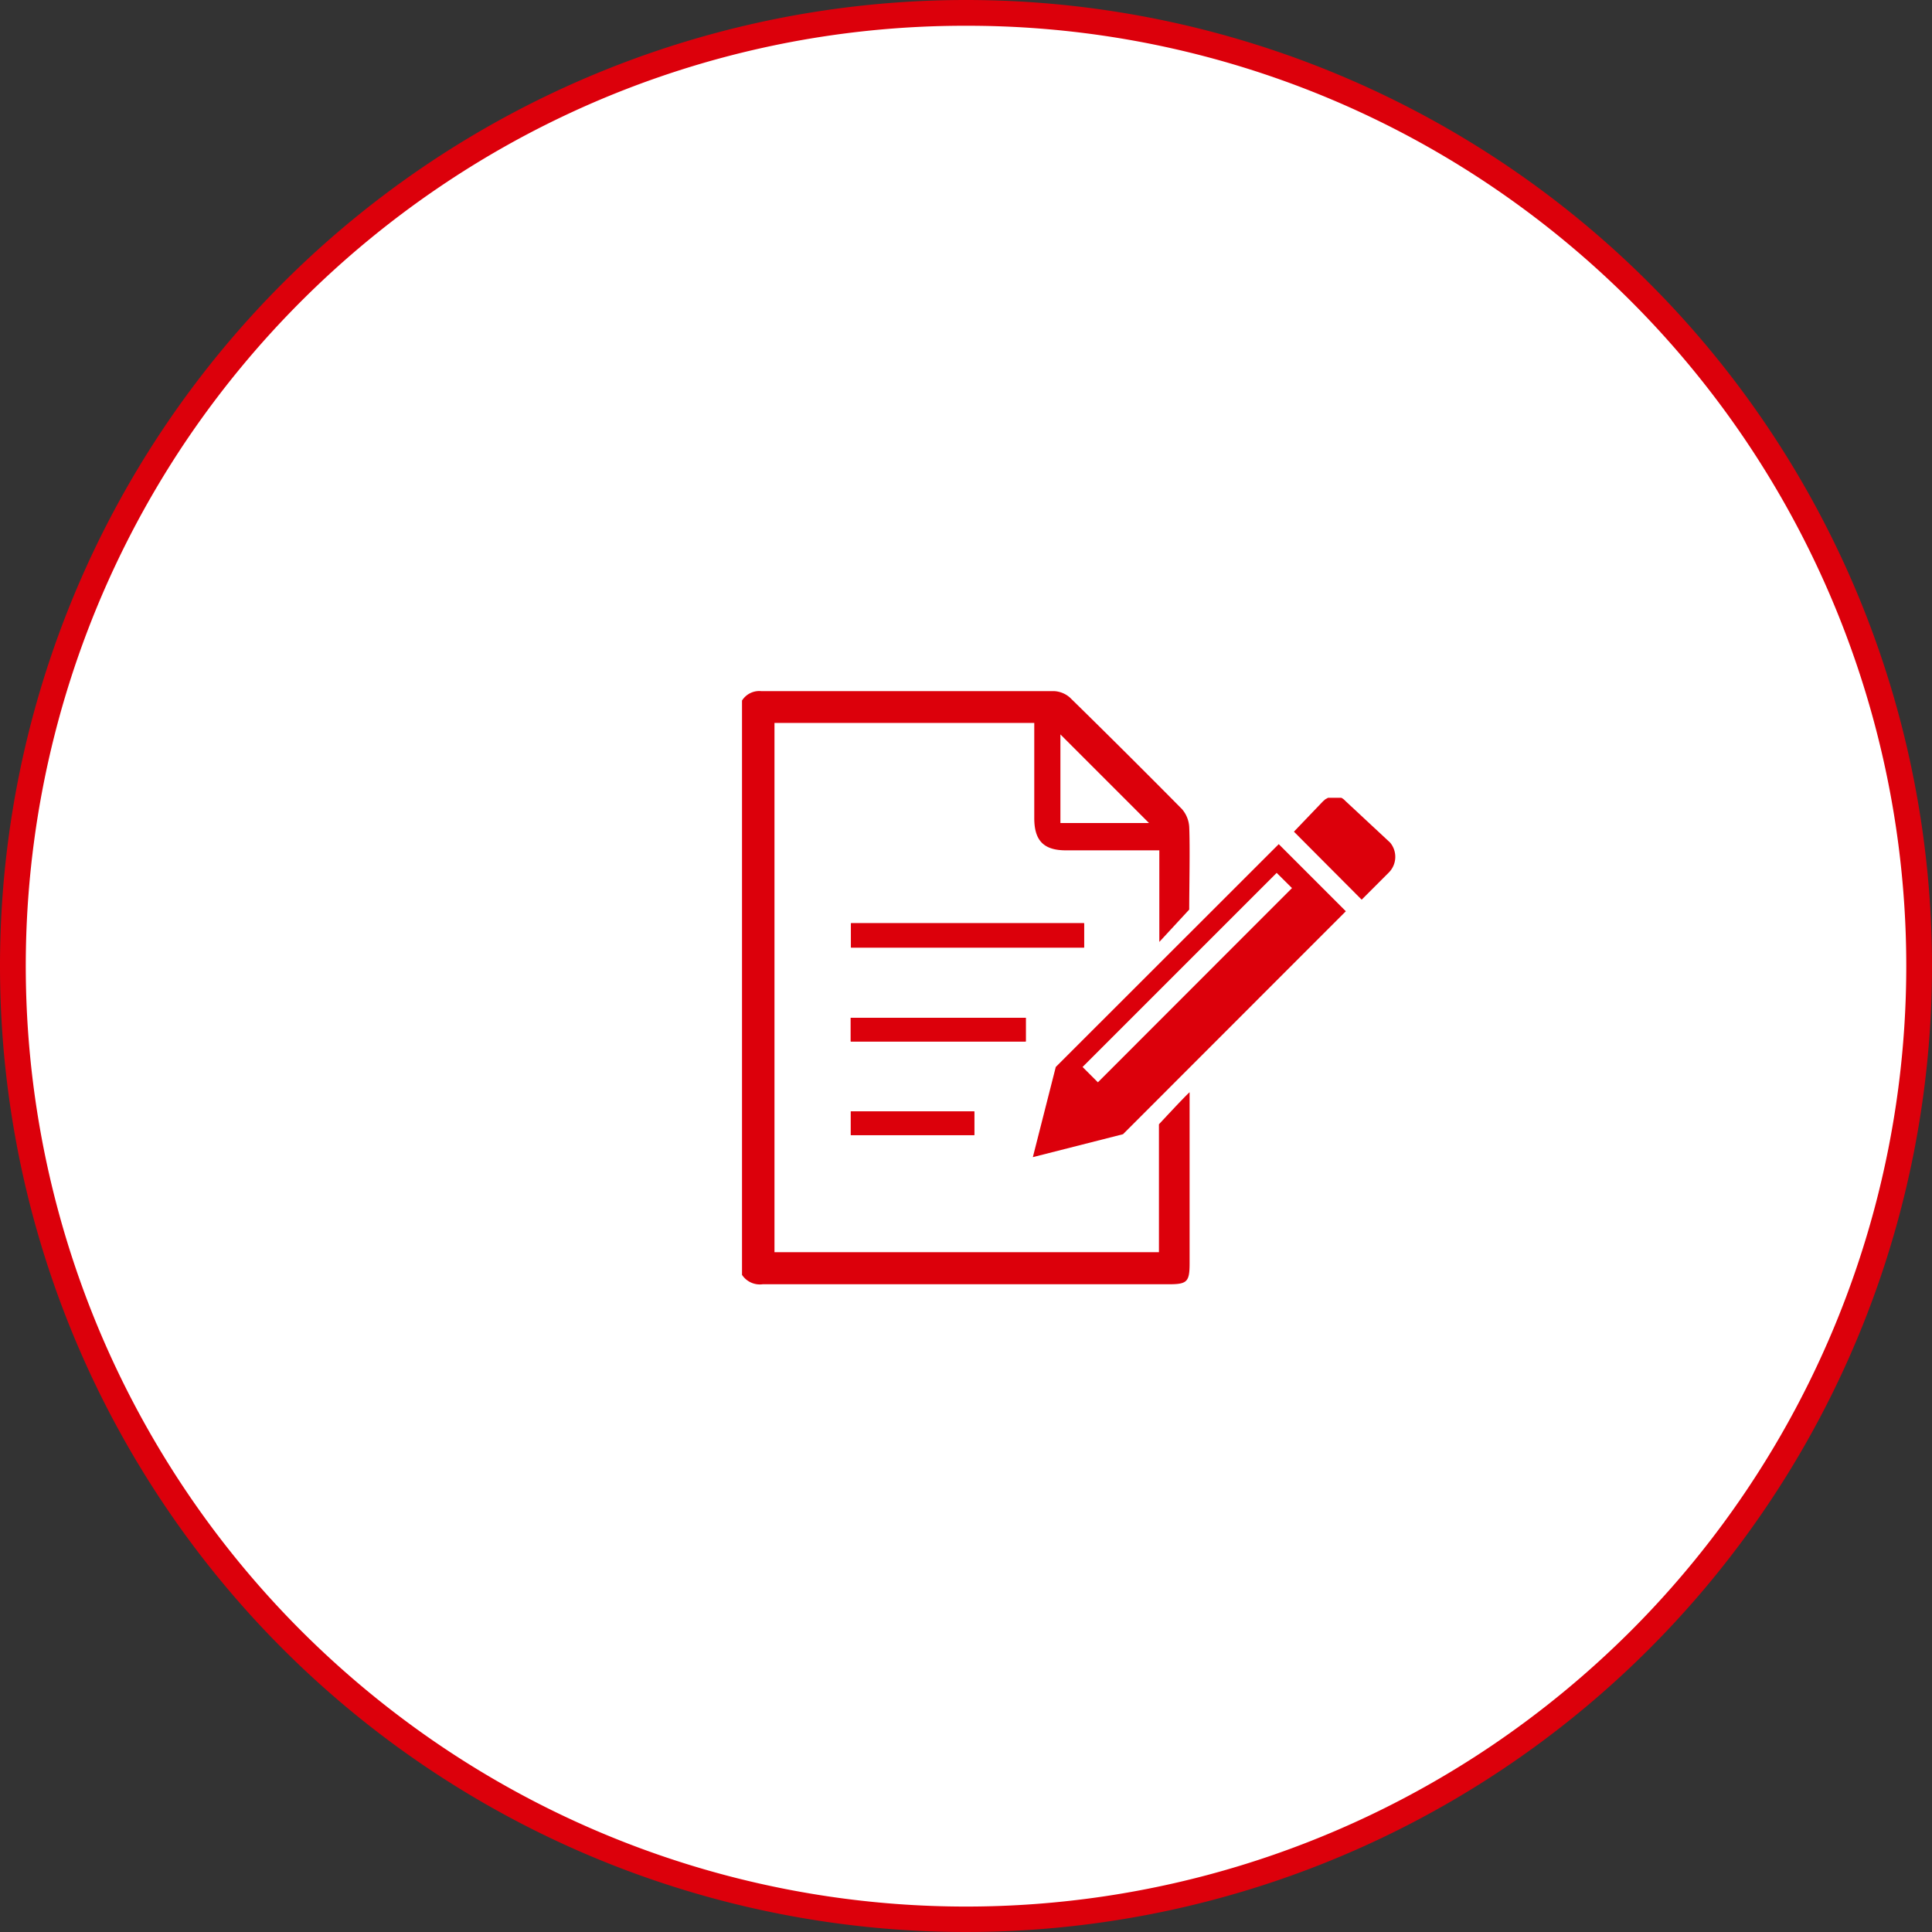
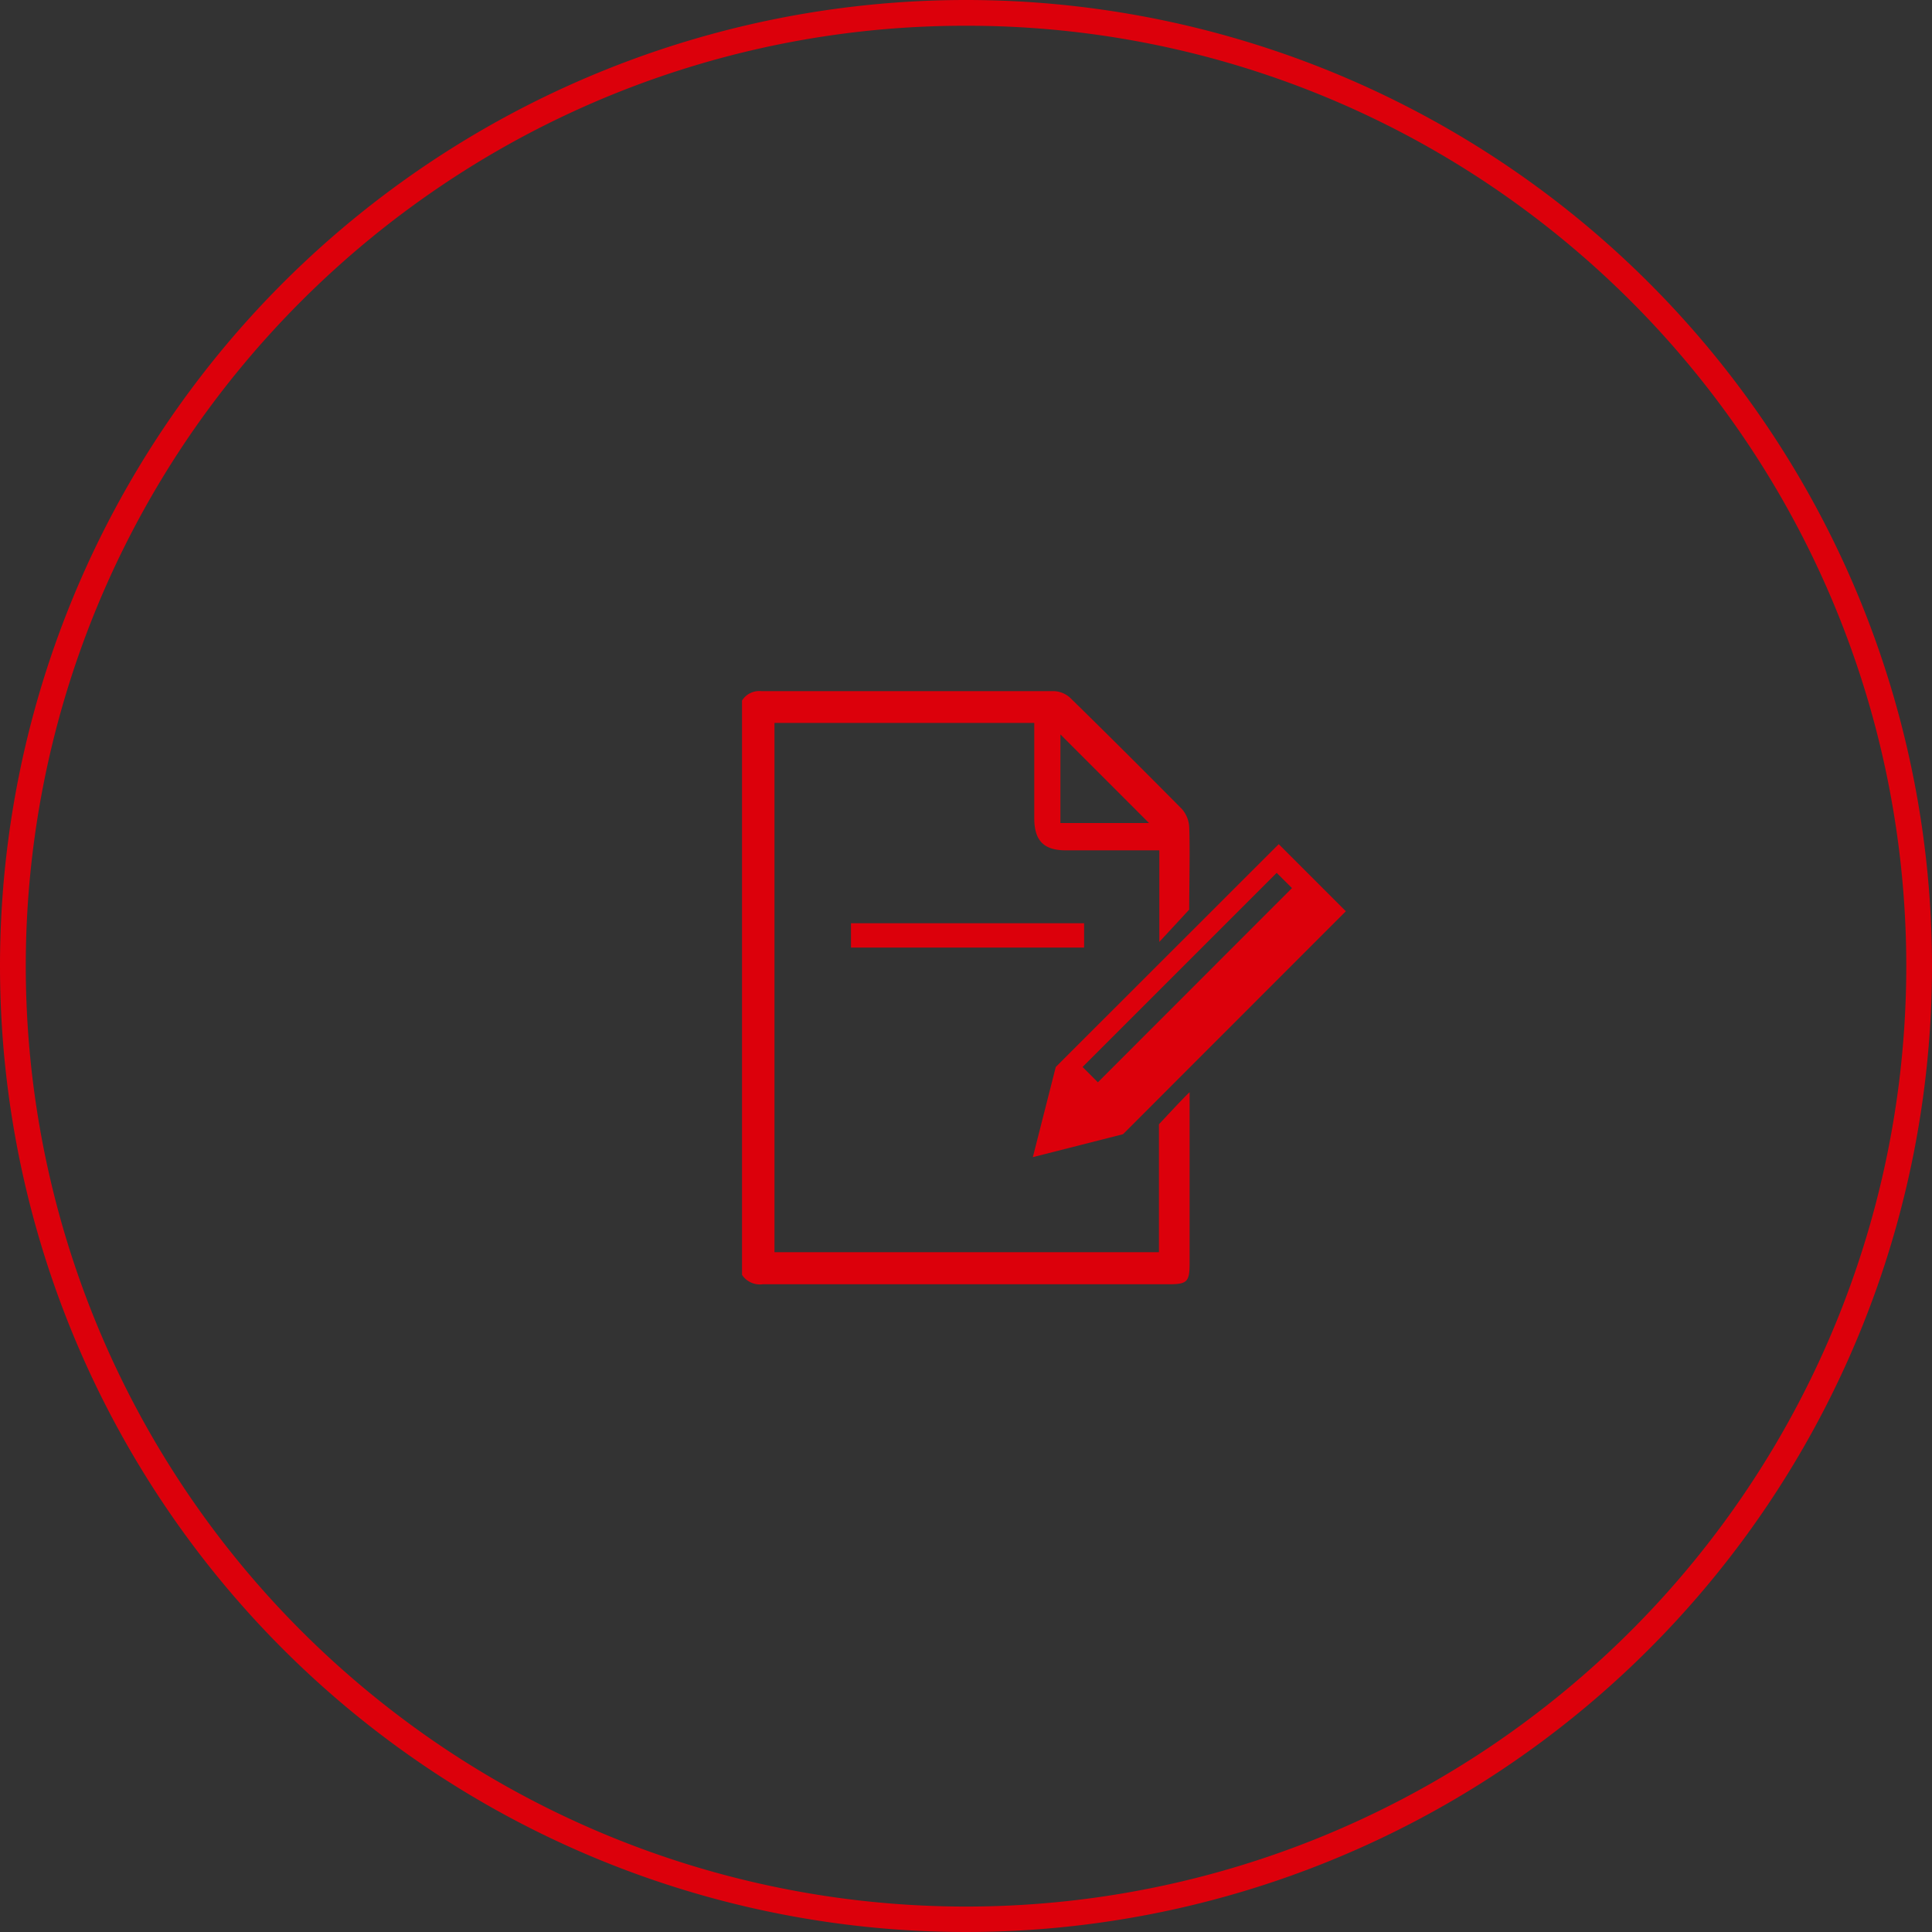
<svg xmlns="http://www.w3.org/2000/svg" id="レイヤー_47" data-name="レイヤー 47" viewBox="0 0 150 150">
  <rect x="0" y="0" width="150" height="150" fill="#333333" stroke="none" />
  <defs>
    <style>.cls-1{fill:#fff;}.cls-2{fill:#dc000b;}</style>
  </defs>
  <title>flow_icon_01</title>
  <g id="パス_11662" data-name="パス 11662">
-     <path class="cls-1" d="M1964.09,455.71A73.92,73.92,0,0,1,1911.77,434a74.7,74.7,0,0,1-9-11,73.92,73.92,0,0,1,0-82.74,74.18,74.18,0,0,1,32.56-26.81,73.93,73.93,0,0,1,70.18,6.82,74.26,74.26,0,0,1,20,20,73.92,73.92,0,0,1,0,82.74,74.7,74.7,0,0,1-9,11,73.72,73.72,0,0,1-52.33,21.67Z" transform="translate(-1889.09 -306.71)" />
    <path class="cls-2" d="M1964.09,308.71a72.69,72.69,0,0,0-40.81,12.47,73.41,73.41,0,0,0-19.72,19.72,73,73,0,0,0,8.92,92.43,73.7,73.7,0,0,0,10.8,8.91,72.91,72.91,0,0,0,81.63,0,73.7,73.7,0,0,0,10.8-8.91,73,73,0,0,0,0-103.24,73.7,73.7,0,0,0-10.8-8.91,72.69,72.69,0,0,0-40.82-12.47m0-2a75,75,0,1,1-75,75A75,75,0,0,1,1964.09,306.71Z" transform="translate(-1889.09 -306.71)" />
  </g>
  <g id="request.svg">
    <g id="グループ_1856" data-name="グループ 1856">
-       <path id="パス_11562" data-name="パス 11562" class="cls-2" d="M1973.26,378.39h-18.1v1.89h18.1Zm-4.53,7.34h-13.59v1.84h13.59Zm-4,7.27h-9.59v1.84h9.59Z" transform="translate(-1889.09 -306.71)" />
      <path id="パス_11563" data-name="パス 11563" class="cls-2" d="M1979.1,379.84v-7.11h-7.26c-1.73,0-2.45-.77-2.45-2.5v-7.39h-20.17v41.09h29.85V394s2-2.16,2.38-2.49v13.28c0,1.45-.19,1.63-1.63,1.63l-31.52,0a1.66,1.66,0,0,1-1.6-.73V361.1a1.58,1.58,0,0,1,1.5-.73c7.58,0,15.16,0,22.74,0a2,2,0,0,1,1.22.5q4.38,4.29,8.7,8.66a2.32,2.32,0,0,1,.56,1.38c.07,1.6,0,4.82,0,6.42m-10-13.6v6.88h6.88Z" transform="translate(-1889.09 -306.71)" />
      <path id="パス_11564" data-name="パス 11564" class="cls-2" d="M1973.26,378.39v1.89h-18.1v-1.89Z" transform="translate(-1889.09 -306.71)" />
-       <path id="パス_11565" data-name="パス 11565" class="cls-2" d="M1968.73,385.73v1.84h-13.59v-1.84Z" transform="translate(-1889.09 -306.71)" />
-       <path id="パス_11566" data-name="パス 11566" class="cls-2" d="M1964.74,393v1.84h-9.59V393Z" transform="translate(-1889.09 -306.71)" />
      <path id="パス_11567" data-name="パス 11567" class="cls-2" d="M1971.72,393.15a1.17,1.17,0,0,1,1.2,1.13h0v0a1.2,1.2,0,0,1-1.22,1.18,1.24,1.24,0,0,1-1.15-1.25A1.16,1.16,0,0,1,1971.72,393.15Z" transform="translate(-1889.09 -306.71)" />
    </g>
    <g id="グループ_1858" data-name="グループ 1858">
      <g id="グループ_1857" data-name="グループ 1857">
-         <path id="パス_11568" data-name="パス 11568" class="cls-2" d="M1993.54,368.89l-.11-.11h0l-.11-.08-.09-.05,0,0-.08,0,0,0-.1,0h0l-.1,0h-.58l0,0-.09,0h0l-.08,0h0l-.22.12,0,0-.18.16-2.25,2.35,5.26,5.28,2.07-2.07a1.73,1.73,0,0,0,.14-2.36Z" transform="translate(-1889.09 -306.71)" />
        <path id="パス_11569" data-name="パス 11569" class="cls-2" d="M1971.06,389.55l-1.78,7,7-1.78,17.3-17.31-5.21-5.21Zm3.27,1.19h0l-1.19-1.19,15.07-15.07,1.19,1.18Z" transform="translate(-1889.09 -306.71)" />
      </g>
    </g>
  </g>
</svg>